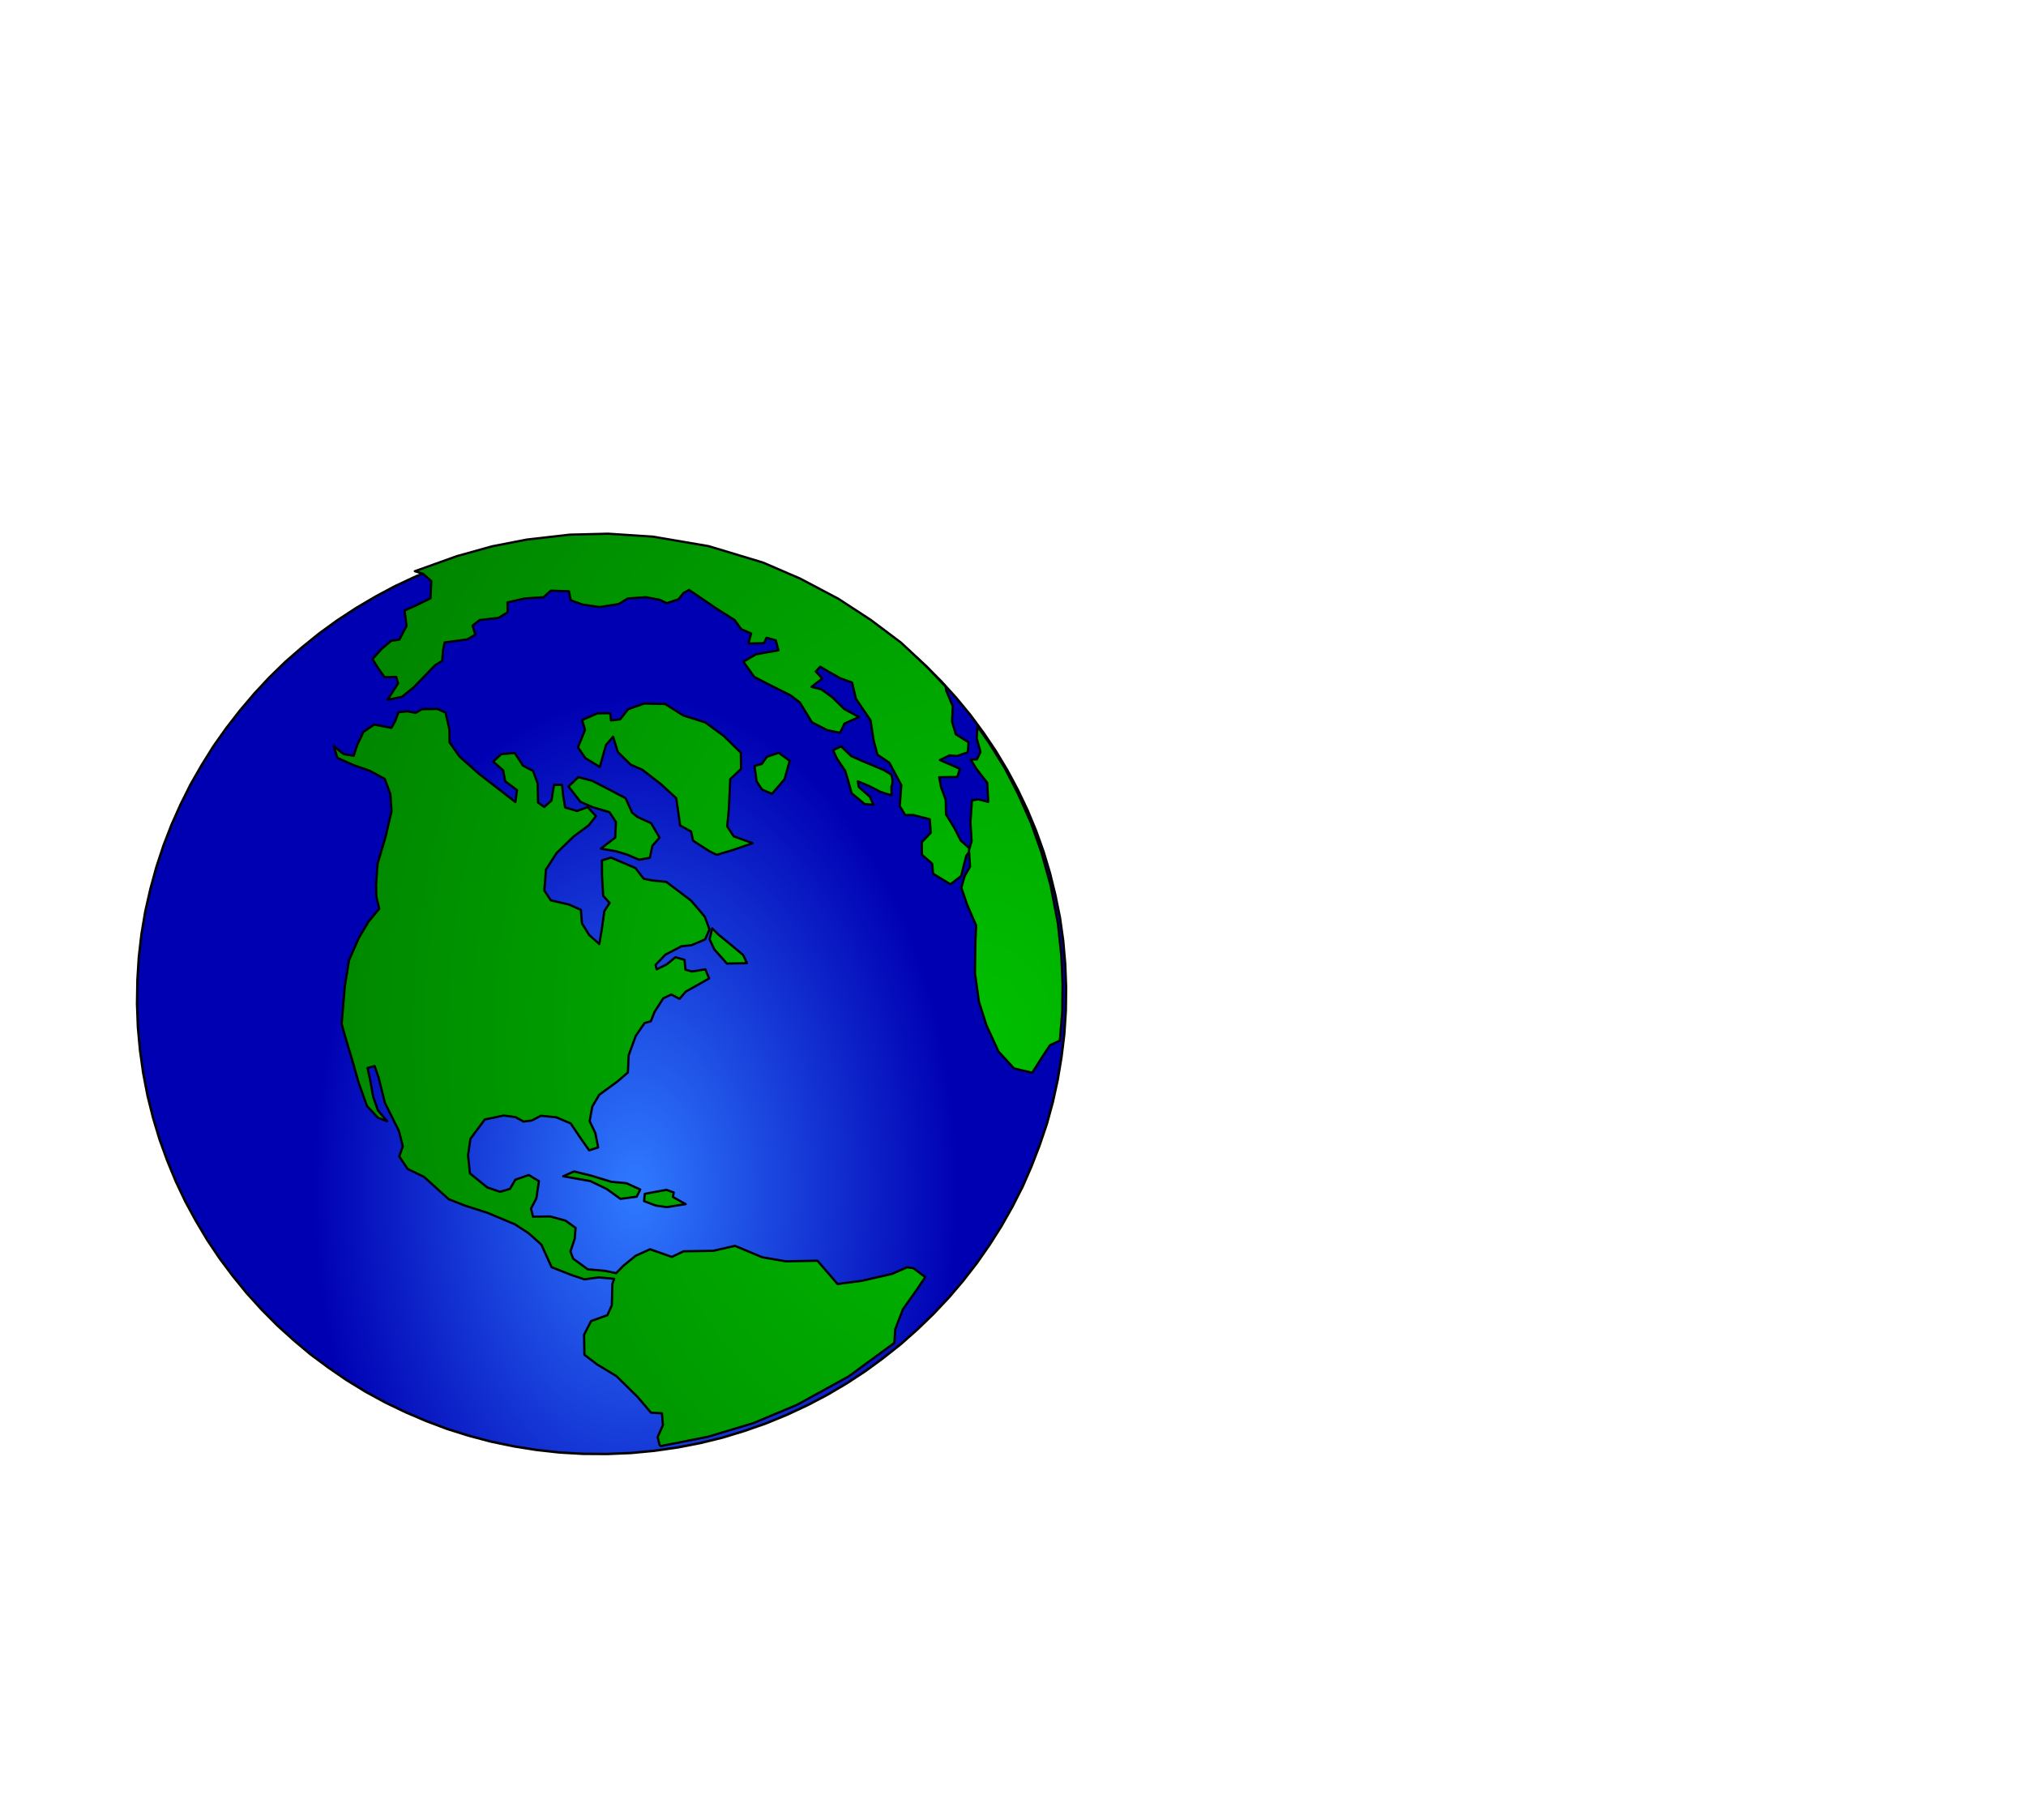
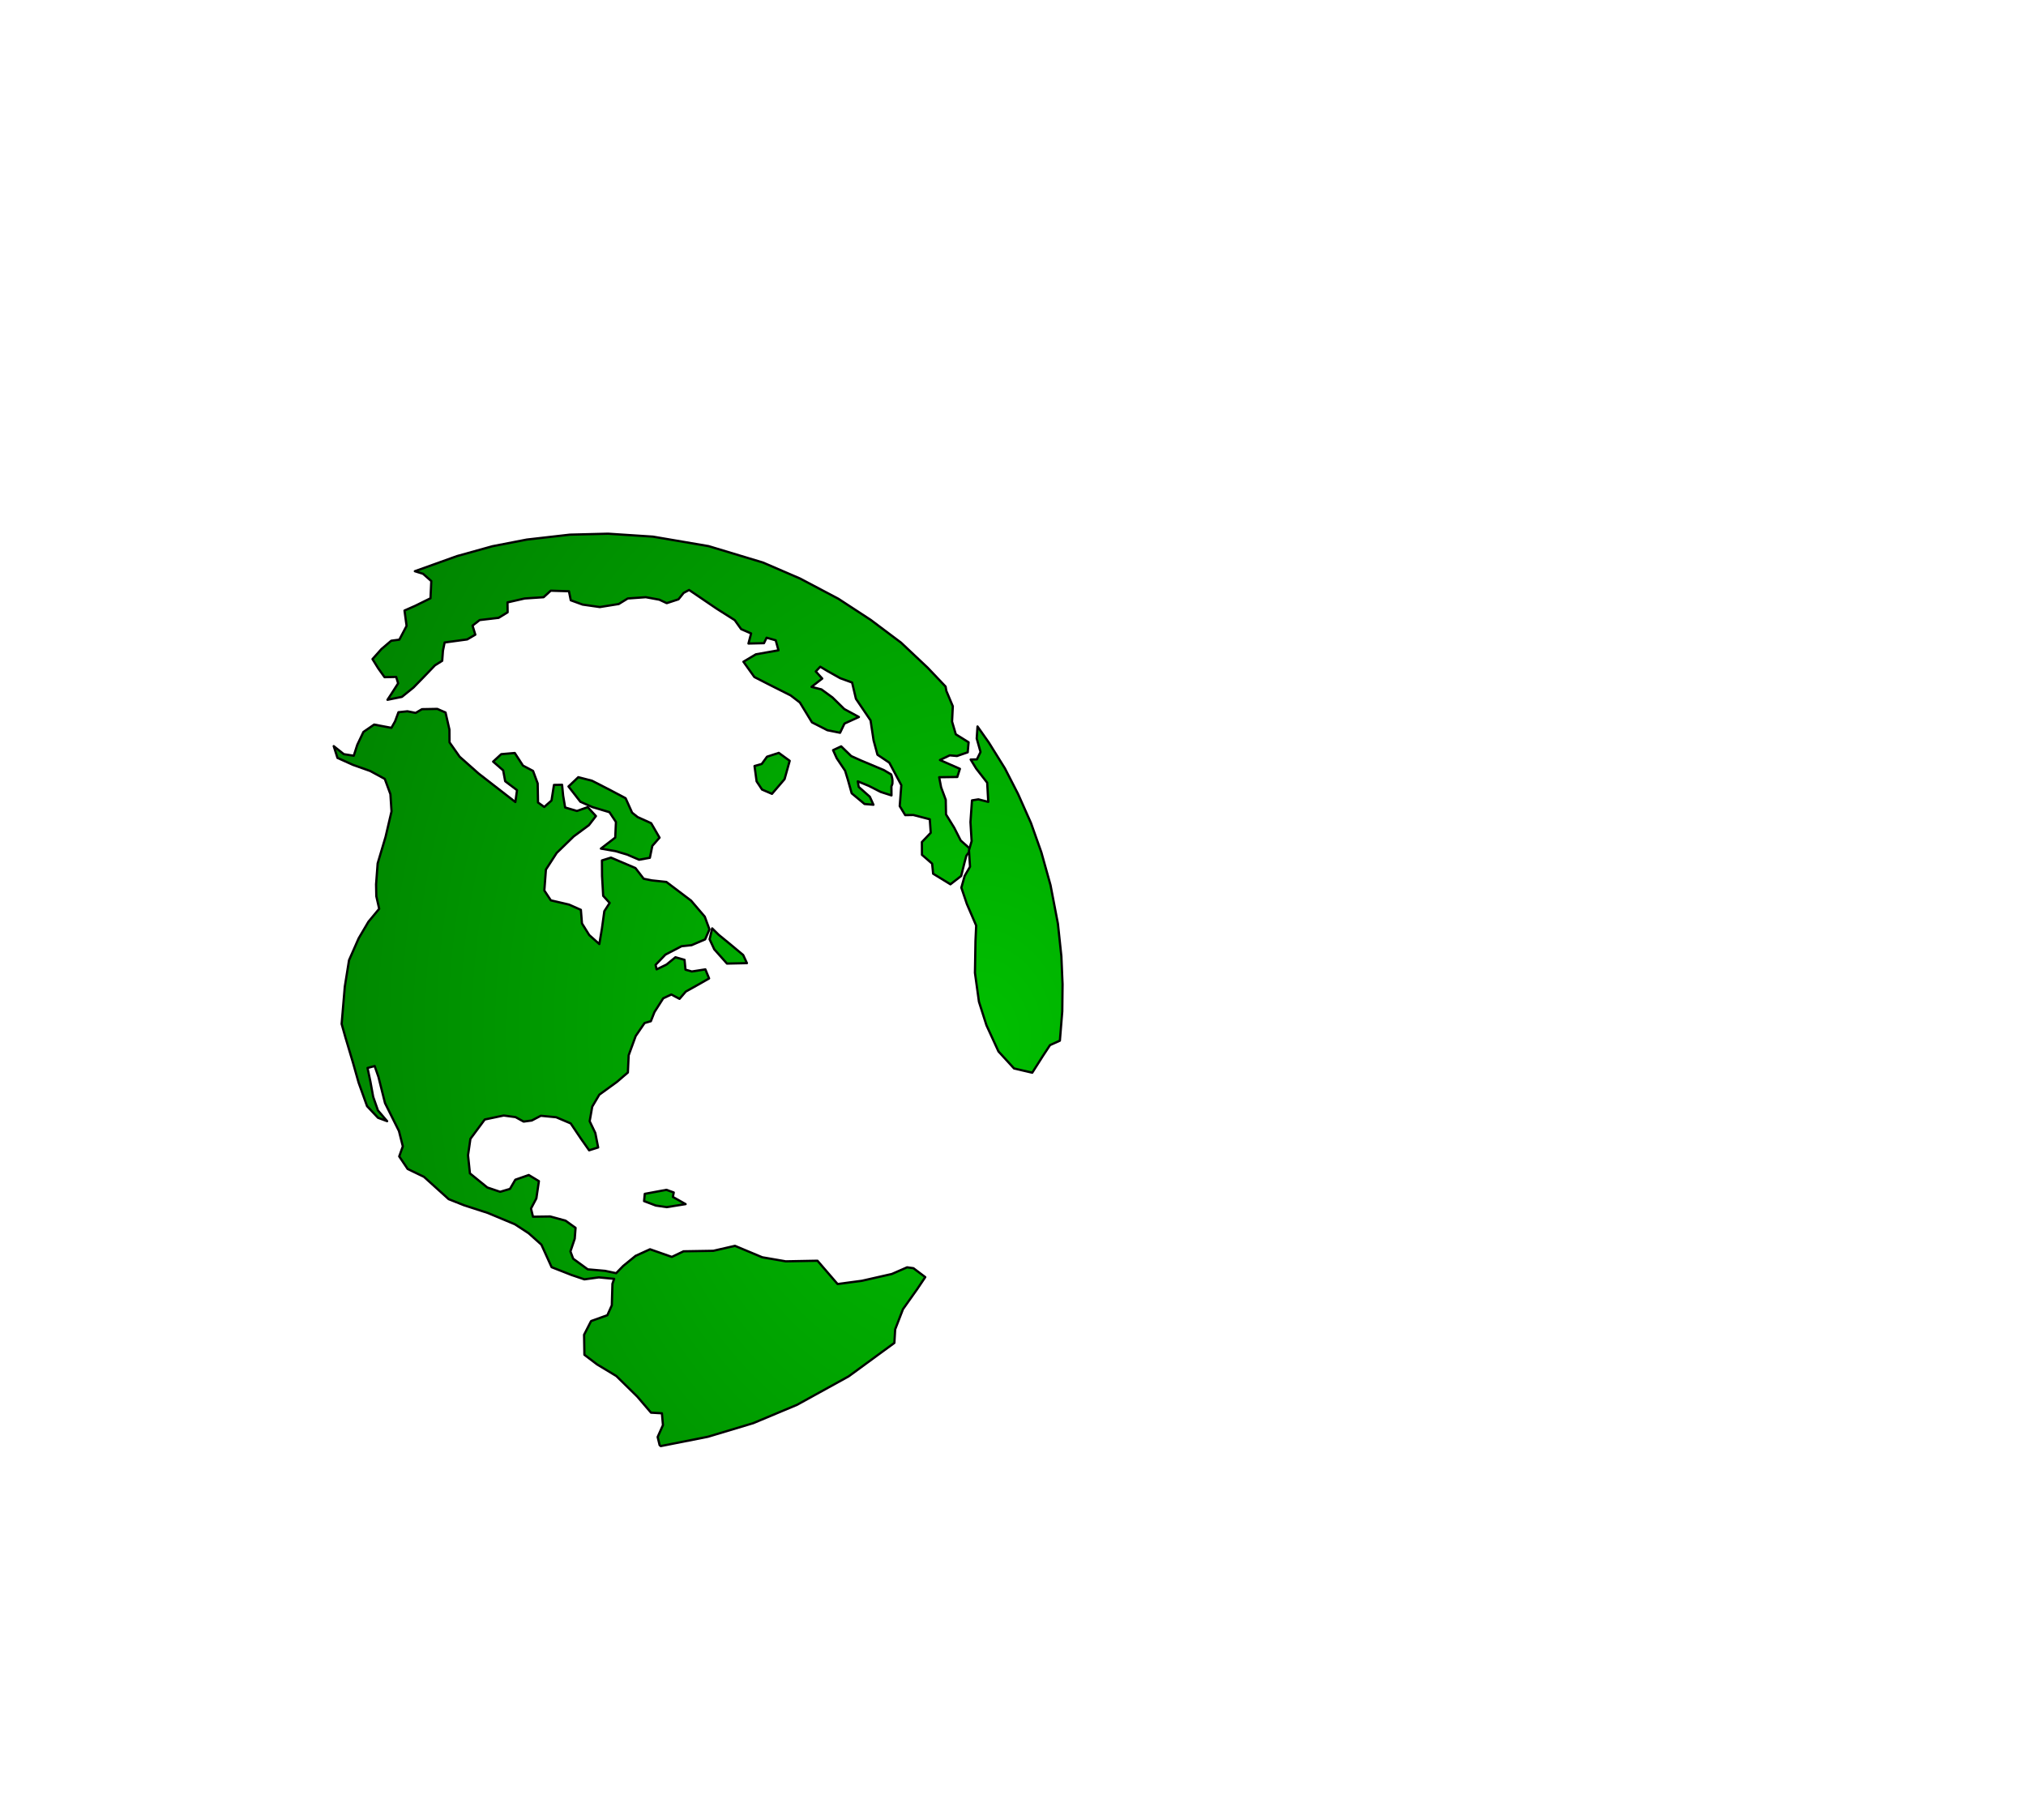
<svg xmlns="http://www.w3.org/2000/svg" xmlns:xlink="http://www.w3.org/1999/xlink" width="570" height="512">
  <title>Graphic Web Designer</title>
  <defs>
    <linearGradient id="linearGradient37658">
      <stop stop-color="#2f7aff" offset="0" id="stop37660" />
      <stop stop-color="#0000b3" offset="1" id="stop37662" />
    </linearGradient>
    <linearGradient id="linearGradient20137">
      <stop stop-color="#00bf00" offset="0" id="stop20139" />
      <stop stop-color="#007500" offset="1" id="stop20141" />
    </linearGradient>
    <radialGradient xlink:href="#linearGradient20137" r="188.619" id="radialGradient20143" gradientUnits="userSpaceOnUse" gradientTransform="scale(0.894,1.119)" fy="298.377" fx="205.177" cy="297.112" cx="202.063" />
    <radialGradient xlink:href="#linearGradient37658" r="112.337" id="radialGradient37664" gradientUnits="userSpaceOnUse" gradientTransform="scale(0.807,1.24)" fy="270.087" fx="221.614" cy="270.087" cx="221.614" />
    <radialGradient xlink:href="#linearGradient20137" r="188.619" id="radialGradient1902" gradientUnits="userSpaceOnUse" gradientTransform="scale(0.894,1.119)" fy="298.377" fx="205.177" cy="297.112" cx="202.063" />
    <radialGradient xlink:href="#linearGradient20137" r="188.619" id="radialGradient1904" gradientUnits="userSpaceOnUse" gradientTransform="scale(0.894,1.119)" fy="298.377" fx="205.177" cy="297.112" cx="202.063" />
    <radialGradient xlink:href="#linearGradient20137" r="188.619" id="radialGradient1906" gradientUnits="userSpaceOnUse" gradientTransform="scale(0.894,1.119)" fy="298.377" fx="205.177" cy="297.112" cx="202.063" />
    <radialGradient xlink:href="#linearGradient20137" r="188.619" id="radialGradient1908" gradientUnits="userSpaceOnUse" gradientTransform="scale(0.894,1.119)" fy="298.377" fx="205.177" cy="297.112" cx="202.063" />
    <radialGradient xlink:href="#linearGradient20137" r="188.619" id="radialGradient1910" gradientUnits="userSpaceOnUse" gradientTransform="scale(0.894,1.119)" fy="298.377" fx="205.177" cy="297.112" cx="202.063" />
    <radialGradient xlink:href="#linearGradient20137" r="188.619" id="radialGradient1912" gradientUnits="userSpaceOnUse" gradientTransform="scale(0.894,1.119)" fy="298.377" fx="205.177" cy="297.112" cx="202.063" />
    <radialGradient xlink:href="#linearGradient20137" r="188.619" id="radialGradient1914" gradientUnits="userSpaceOnUse" gradientTransform="scale(0.894,1.119)" fy="298.377" fx="205.177" cy="297.112" cx="202.063" />
    <radialGradient xlink:href="#linearGradient20137" r="188.619" id="radialGradient1916" gradientUnits="userSpaceOnUse" gradientTransform="scale(0.894,1.119)" fy="298.377" fx="205.177" cy="297.112" cx="202.063" />
    <radialGradient xlink:href="#linearGradient20137" r="188.619" id="radialGradient1918" gradientUnits="userSpaceOnUse" gradientTransform="scale(0.894,1.119)" fy="298.377" fx="205.177" cy="297.112" cx="202.063" />
    <radialGradient xlink:href="#linearGradient20137" r="188.619" id="radialGradient1920" gradientUnits="userSpaceOnUse" gradientTransform="scale(0.894,1.119)" fy="298.377" fx="205.177" cy="297.112" cx="202.063" />
  </defs>
  <desc>wmf2svg</desc>
  <g>
    <title>Layer 1</title>
-     <polyline id="polyline1560" fill="url(#radialGradient37664)" stroke="#000000" stroke-width="0.688" stroke-linecap="round" stroke-linejoin="round" stroke-miterlimit="4" points="170.806,409.104 164.053,409.062 157.455,408.684 150.912,407.96 144.5,406.94 138.117,405.613 131.929,403.975 125.81,402.054 119.884,399.821 114.066,397.331 108.394,394.606 102.892,391.609 97.521,388.314 92.397,384.795 87.357,381.057 82.588,377.056 77.98,372.884 73.619,368.487 69.443,363.88 65.515,359.049 61.785,354.071 58.303,348.869 55.122,343.529 52.14,338.043 49.444,332.356 47.049,326.532 44.892,320.586 43.075,314.527 41.519,308.306 40.303,301.972 39.402,295.564 38.802,289.018 38.556,282.423 38.664,275.777 39.067,269.262 39.815,262.799 40.882,256.427 42.308,250.17 43.991,244.02 45.969,237.999 48.243,232.109 50.812,226.348 53.614,220.733 56.749,215.271 60.055,209.97 63.67,204.862 67.493,199.937 71.549,195.158 75.789,190.601 80.3,186.214 85.009,182.113 89.888,178.171 94.989,174.476 100.25,171.044 105.694,167.834 111.26,164.862 117.023,162.176 122.947,159.752 128.966,157.604 135.16,155.782 141.45,154.236 147.837,152.967 154.398,152.023 160.968,151.409 167.712,151.121 174.402,151.177 181.038,151.58 187.567,152.24 194.018,153.284 200.337,154.626 206.588,156.249 212.645,158.185 218.594,160.379 224.413,162.869 230.099,165.657 235.602,168.654 240.934,171.925 246.12,175.429 251.097,179.182 255.89,183.144 260.474,187.355 264.874,191.777 269.05,196.383 273.003,201.175 276.708,206.192 280.175,211.331 283.395,216.695 286.353,222.22 289.034,227.844 291.468,233.692 293.586,239.614 295.418,245.737 296.935,251.933 298.214,258.253 299.115,264.661 299.677,271.182 299.937,277.84 299.853,284.447 299.426,291.001 298.639,297.44 297.572,303.812 296.209,310.054 294.527,316.204 292.485,322.24 290.212,328.13 287.706,333.876 284.841,339.506 281.768,344.953 278.424,350.23 274.847,355.363 271,360.326 266.968,365.066 262.665,369.638 258.179,373.986 253.484,378.151 248.591,382.029 243.529,385.748 238.243,389.219 232.799,392.429 227.195,395.377 221.431,398.063 215.571,400.473 209.512,402.596 203.333,404.482 197.043,406.027 190.617,407.272 184.119,408.202 177.487,408.83 170.806,409.104 " />
    <g id="Continents" fill="url(#radialGradient1902)" fill-rule="evenodd" transform="matrix(1.42 0 0 1.42 15.322 -182.215)">
      <polyline id="svg_3" fill="url(#radialGradient1904)" stroke="#000000" stroke-width="0.445" stroke-linecap="round" stroke-linejoin="round" points="110.891,381.72 110.551,382.691 110.428,386.96 109.544,388.925 106.322,390.081 104.932,392.798 104.997,396.766 107.517,398.68 111.317,400.973 115.479,405.055 118.195,408.235 120.353,408.36 120.56,410.701 119.508,413.057 119.902,414.675 120.13,414.856 129.465,413.012 138.463,410.31 147.131,406.679 157.353,401.042 166.412,394.413 166.57,391.728 168.113,387.734 170.943,383.741 172.531,381.376 170.185,379.608 168.929,379.435 165.908,380.755 159.992,382.099 155.157,382.744 151.176,378.128 144.887,378.248 140.234,377.444 134.826,375.178 130.536,376.163 124.639,376.261 122.319,377.369 117.996,375.856 115.136,377.161 112.671,379.17 111.289,380.596 109.077,380.132 105.663,379.834 102.771,377.726 102.231,376.283 103.082,373.763 103.246,371.616 101.258,370.186 98.213,369.356 94.809,369.406 94.416,367.788 95.478,365.782 95.982,362.36 93.973,361.145 91.308,362.076 90.25,363.895 88.299,364.471 85.764,363.614 82.316,360.817 81.94,357.227 82.413,353.976 85.257,350.145 89.007,349.356 91.349,349.673 92.956,350.56 94.567,350.345 96.365,349.407 99.403,349.7 102.28,350.921 104.303,353.936 105.931,356.248 107.721,355.686 107.159,352.819 106.039,350.482 106.55,347.597 107.95,345.23 111.481,342.665 113.611,340.829 113.767,337.419 115.163,333.599 116.916,331.032 118.166,330.667 118.876,328.86 120.615,326.132 122.221,325.379 123.844,326.239 125.083,324.8 127.759,323.304 129.703,322.191 128.965,320.396 126.278,320.817 125.025,320.456 124.837,318.508 123.035,317.995 121.261,319.443 119.303,320.396 119.099,319.506 121.045,317.479 124.244,315.813 126.232,315.603 128.917,314.456 129.774,312.474 128.846,309.951 126.13,306.771 121.237,303.072 118.359,302.765 116.741,302.442 115.109,300.319 110.26,298.249 108.47,298.811 108.493,301.875 108.718,305.828 110,307.237 108.945,308.867 108.469,312.307 107.955,315.379 105.957,313.6 104.516,311.291 104.299,308.601 101.955,307.559 98.347,306.721 97.06,304.774 97.374,300.624 99.5,297.336 102.868,294.06 105.89,291.826 107.28,290.024 105.657,288.25 103.515,289.011 101.181,288.318 100.785,285.975 100.574,283.822 98.966,283.849 98.479,286.939 97.04,288.214 95.808,287.333 95.74,283.553 94.822,281.075 92.826,280.021 91.202,277.521 88.517,277.754 86.914,279.232 88.901,280.967 89.301,283.123 91.647,284.89 91.319,287.24 84.066,281.613 80.281,278.262 78.271,275.408 78.255,272.881 77.482,269.501 75.844,268.785 72.816,268.842 71.558,269.583 69.94,269.26 68.158,269.445 67.475,271.269 66.759,272.539 63.336,271.891 61.213,273.351 59.997,275.909 59.297,278.066 57.331,277.755 55.329,276.164 56.073,278.496 59.15,279.881 62.563,281.093 65.449,282.664 66.56,285.682 66.78,289.098 65.597,294.156 64.035,299.397 63.721,303.547 63.768,305.903 64.338,308.393 62.21,310.955 60.272,314.246 58.363,318.584 57.524,323.818 56.898,331.205 57.651,333.886 59.149,338.9 60.259,342.832 61.934,347.499 64.099,349.802 65.914,350.476 64.094,348.35 63.153,345.666 62.594,342.611 62.029,339.933 63.439,339.554 64.187,341.698 65.493,346.897 68.256,352.432 69.02,355.462 68.306,357.458 69.975,359.947 73.209,361.506 78.105,365.931 81.142,367.138 85.841,368.657 91.222,370.906 93.943,372.679 96.473,374.943 98.501,379.409 102.459,380.962 104.994,381.819 107.853,381.427 110.891,381.72 " />
-       <polyline id="svg_4" fill="url(#radialGradient1906)" stroke="#000000" stroke-width="0.445" stroke-linecap="round" stroke-linejoin="round" points="100.791,361.393 102.936,360.443 106.356,361.279 110.305,362.482 113.343,362.775 116.059,364.011 115.357,365.441 112.133,365.871 109.442,363.927 106.18,362.351 100.791,361.393 " />
      <polyline id="svg_5" fill="url(#radialGradient1908)" stroke="#000000" stroke-width="0.445" stroke-linecap="round" stroke-linejoin="round" points="116.959,364.877 116.82,366.315 119.15,367.197 121.304,367.51 125.051,366.91 122.527,365.489 122.699,364.605 121.245,364.08 116.959,364.877 " />
      <polyline id="svg_6" fill="url(#radialGradient1910)" stroke="#000000" stroke-width="0.445" stroke-linecap="round" stroke-linejoin="round" points="130.314,312.277 131.582,313.525 133.941,315.454 136.458,317.556 137.199,319.163 133.242,319.25 130.724,316.421 129.802,314.436 130.314,312.277 " />
      <polyline id="svg_7" fill="url(#radialGradient1912)" stroke="#000000" stroke-width="0.445" stroke-linecap="round" stroke-linejoin="round" points="113.471,297.658 111.137,296.965 108.263,296.47 111.107,294.278 111.245,291.2 109.958,289.253 106.542,288.229 104.198,287.187 101.843,284.156 103.786,282.317 106.496,283.015 109.914,284.765 113.162,286.485 114.448,289.346 115.535,290.214 118.224,291.433 119.885,294.299 118.455,295.924 117.967,298.288 115.832,298.673 113.471,297.658 " />
-       <polyline id="svg_8" fill="url(#radialGradient1914)" stroke="#000000" stroke-width="0.445" stroke-linecap="round" stroke-linejoin="round" points="126.525,294.893 129.765,296.989 131.215,297.703 134.433,296.735 138.338,295.395 134.564,294.033 133.294,292.059 133.61,288.635 133.893,282.711 136.027,280.686 135.991,277.461 132.555,274.099 128.933,271.46 124.596,270.09 121.011,267.817 116.87,267.713 113.665,268.841 112.067,270.857 110.268,271.07 110.103,269.632 107.583,269.663 104.562,270.982 105.109,272.962 103.72,276.405 105.192,278.542 108.047,280.284 109.276,275.942 110.679,274.3 111.63,277.333 114.139,279.812 116.483,280.854 120.118,283.654 123.2,286.491 123.966,291.887 126.136,293.087 126.525,294.893 " />
      <polyline id="svg_9" fill="url(#radialGradient1916)" stroke="#000000" stroke-width="0.445" stroke-linecap="round" stroke-linejoin="round" points="138.701,280.104 139.116,283.146 140.189,284.768 142.161,285.616 144.655,282.71 145.672,279.074 143.51,277.497 141.18,278.256 140.129,279.698 138.701,280.104 " />
      <polyline id="svg_10" fill="url(#radialGradient1918)" stroke="#000000" stroke-width="0.445" stroke-linecap="round" stroke-linejoin="round" points="176.707,265.215 177.99,268.264 177.841,271.298 178.581,273.818 181.119,275.401 180.942,277.387 178.817,278.121 177.383,277.989 175.442,278.914 179.396,280.656 178.878,282.277 175.286,282.325 175.672,284.319 176.59,286.798 176.643,289.691 178.281,292.351 179.557,294.863 181.555,296.642 180.669,297.881 180.329,299.156 179.645,301.894 177.518,303.543 174.09,301.443 173.892,299.452 171.877,297.7 171.861,295.173 173.615,293.331 173.425,290.658 170.166,289.808 168.558,289.835 167.471,288.052 167.786,283.901 165.41,279.446 163.06,277.867 162.293,275.025 161.692,271.066 158.793,266.781 158.033,263.562 155.686,262.708 153.189,261.304 151.725,260.43 150.84,261.364 152.121,262.773 149.995,264.422 151.957,264.921 154.146,266.514 156.499,268.82 159.385,270.39 156.525,271.695 155.654,273.517 153.129,273.009 150.082,271.453 147.685,267.519 145.867,266.118 141.743,264.043 138.669,262.469 136.502,259.441 138.973,257.97 143.448,257.175 142.901,255.195 141.099,254.682 140.575,255.765 137.502,255.832 138.028,253.834 136.056,252.986 134.782,251.2 131.17,248.91 125.74,245.22 124.657,245.803 123.637,247.073 121.307,247.832 119.84,247.146 117.154,246.653 113.585,246.907 111.801,248.006 108.055,248.606 104.645,248.119 102.297,247.265 101.935,245.476 98.329,245.364 96.917,246.656 93.161,246.907 89.759,247.684 89.786,249.645 88.002,250.744 84.242,251.183 82.834,252.288 83.384,254.079 81.774,255.02 77.304,255.626 76.973,257.25 76.823,259.254 75.391,260.153 72.915,262.727 71.133,264.552 68.842,266.402 65.98,266.982 66.692,265.9 68.089,263.721 67.705,262.452 65.4,262.502 64.126,260.717 63.012,258.917 64.781,256.931 66.72,255.28 68.332,255.065 69.767,252.338 69.352,249.296 71.498,248.346 74.505,246.866 74.66,243.456 73.021,242.014 71.406,241.503 79.753,238.509 86.769,236.555 93.579,235.234 102.107,234.26 109.69,234.07 118.574,234.652 129.602,236.533 140.383,239.785 147.729,242.954 155.312,246.958 161.721,251.144 167.737,255.657 173.014,260.625 176.559,264.36 176.707,265.215 " />
      <polyline id="svg_11" fill="url(#radialGradient1920)" stroke="#000000" stroke-width="0.445" stroke-linecap="round" stroke-linejoin="round" points="155.872,276.207 154.266,276.959 154.98,278.548 156.649,281.038 157.199,282.83 157.953,285.511 160.497,287.63 162.262,287.778 161.547,286.188 159.348,284.246 159.165,283.14 161.336,284.036 163.693,285.239 165.839,285.929 165.825,284.128 165.901,283.946 165.976,283.765 166.024,283.566 166.028,283.378 166.035,283.001 165.998,282.635 165.917,282.279 165.856,282.012 165.798,281.862 165.778,281.773 164.342,280.916 159.838,279.023 157.856,278.13 155.872,276.207 " />
      <polyline id="svg_12" fill="url(#radialGradient20143)" stroke="#000000" stroke-width="0.445" stroke-linecap="round" stroke-linejoin="round" points="182.883,272.268 182.725,274.648 183.479,277.329 182.759,278.787 181.526,278.819 182.613,280.602 184.8,283.415 185.012,287.207 183.05,286.708 181.786,286.911 181.486,291.223 181.715,294.988 181.193,296.798 181.399,300.053 180.341,301.871 179.682,304.205 180.772,307.44 182.616,311.715 182.478,314.794 182.375,321.097 183.168,326.815 184.656,331.479 187.034,336.66 190.122,340.034 193.729,340.872 195.828,337.567 197.252,335.405 199.203,334.524 199.677,328.719 199.734,323.341 199.5,317.819 198.811,311.328 197.349,303.706 195.533,297.198 193.487,291.423 190.932,285.674 188.315,280.573 185.134,275.464 182.883,272.268 " />
    </g>
  </g>
</svg>